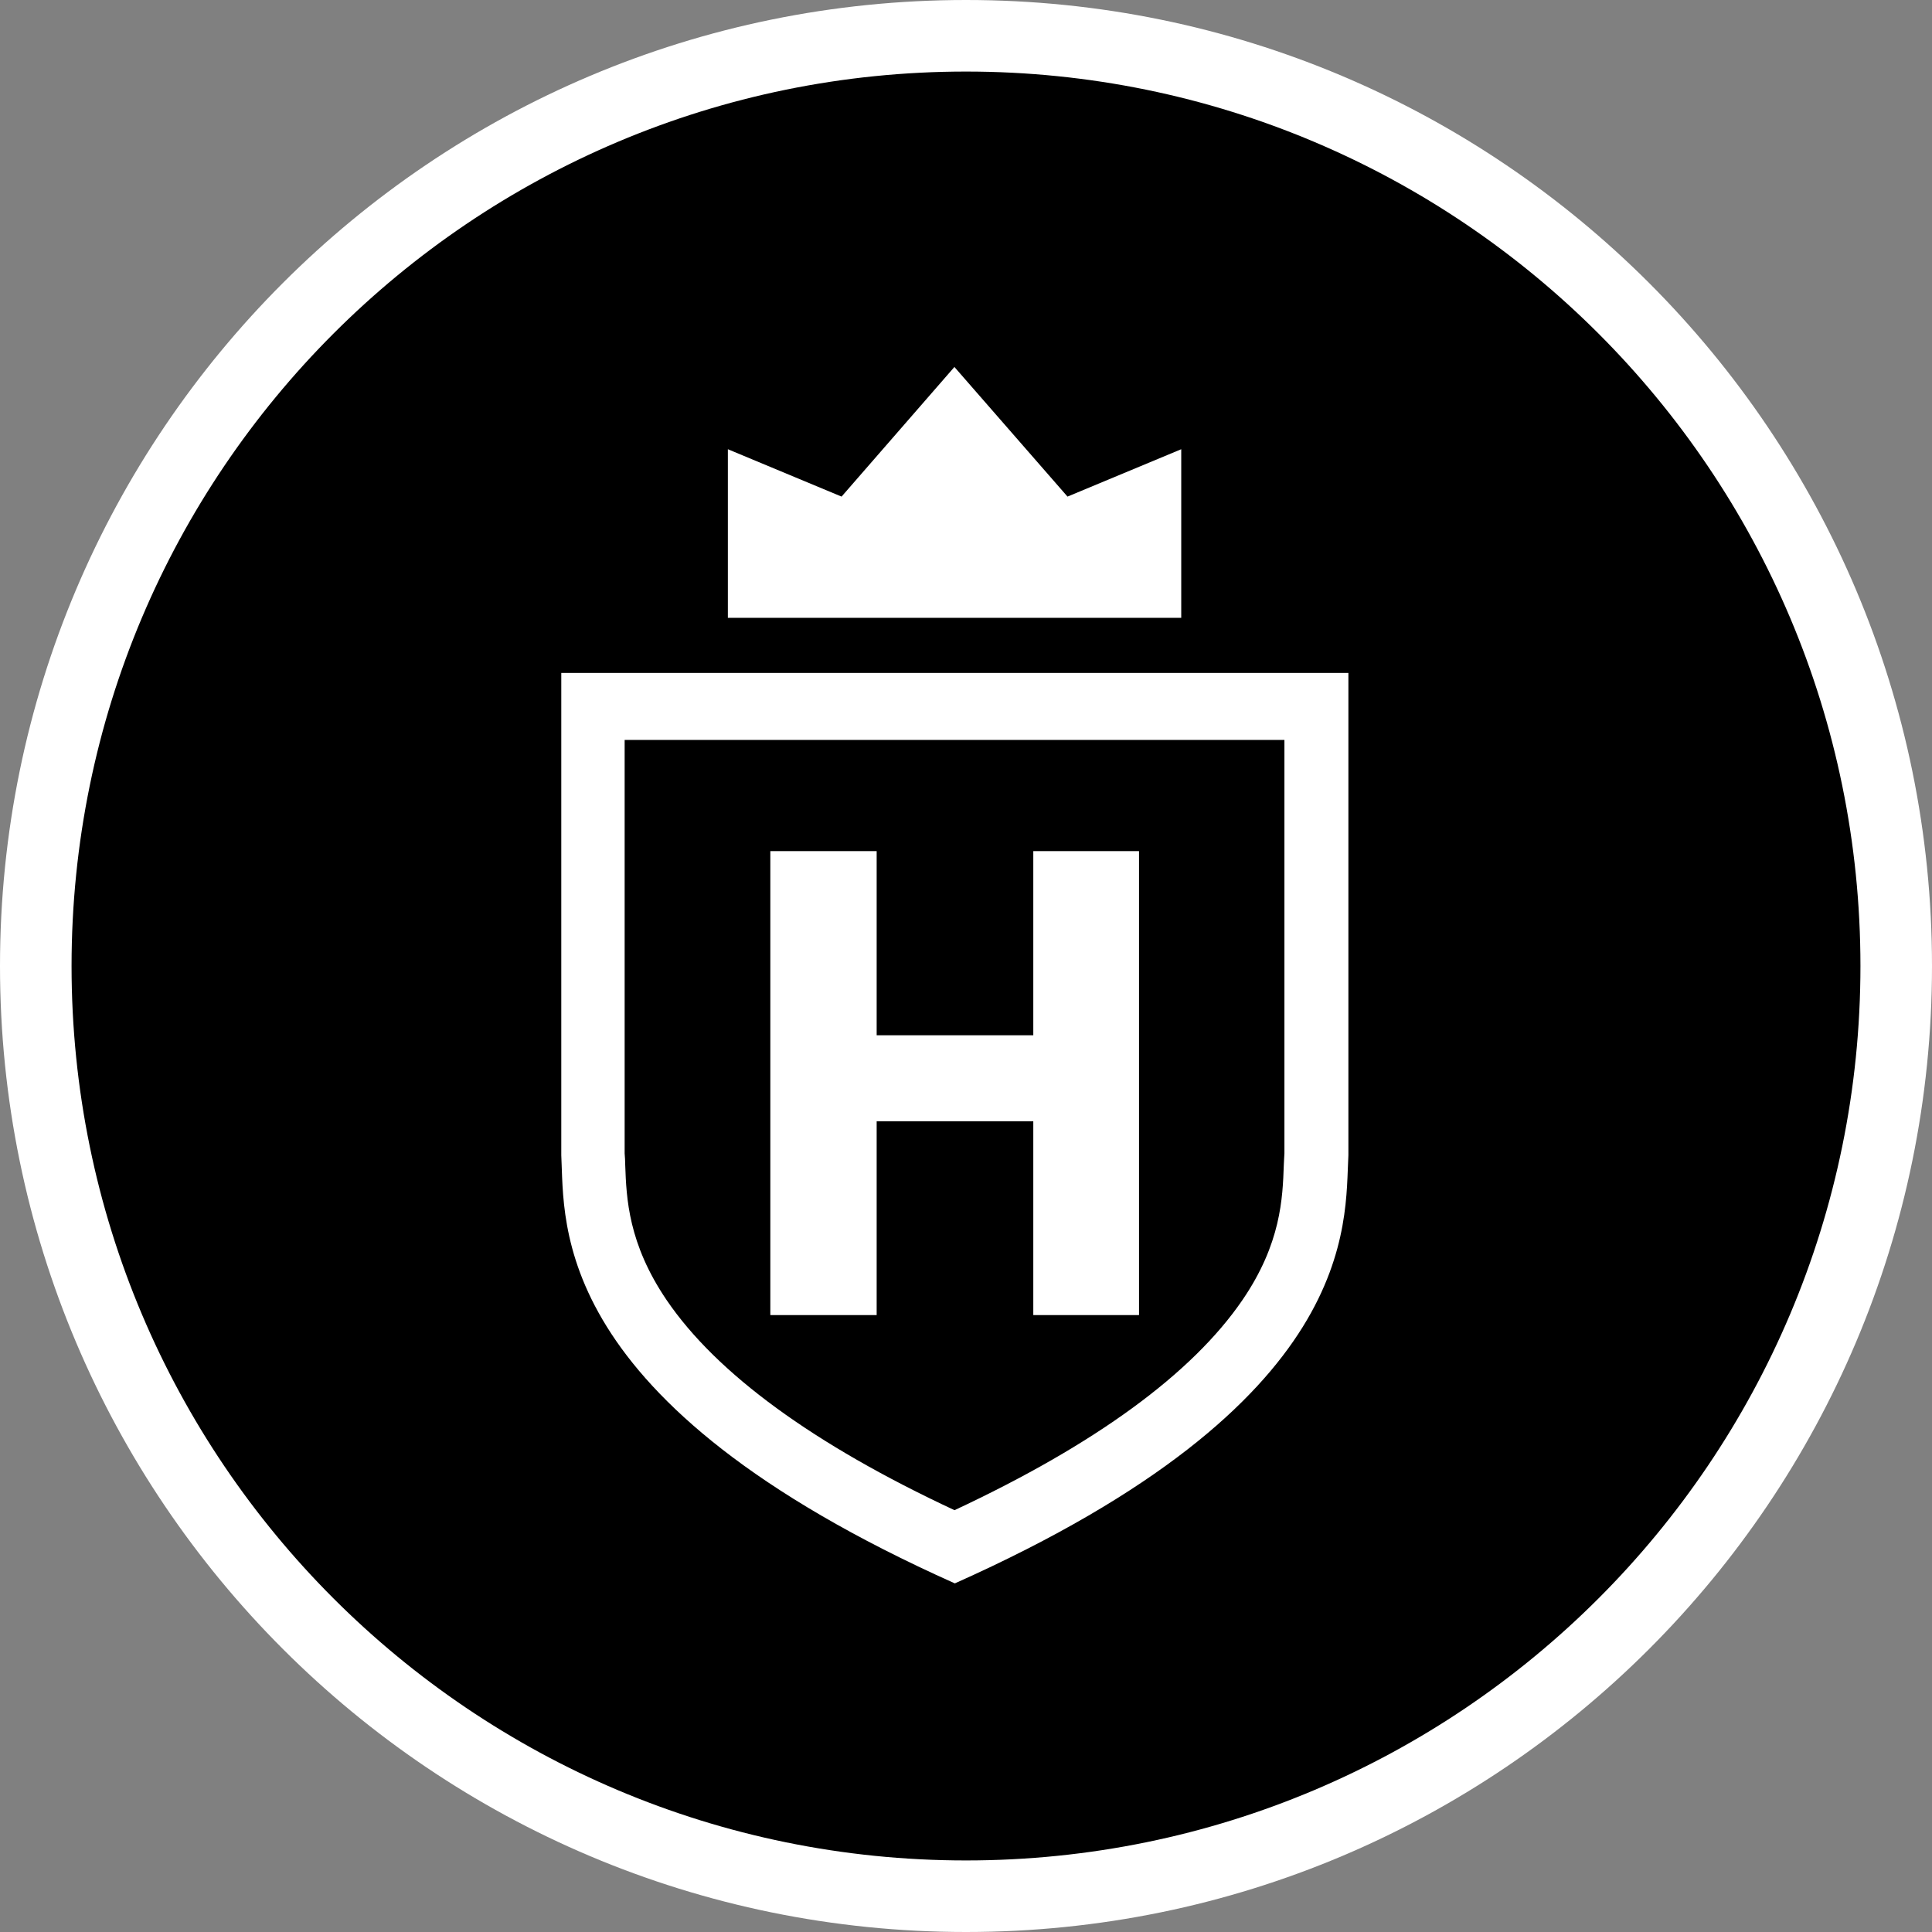
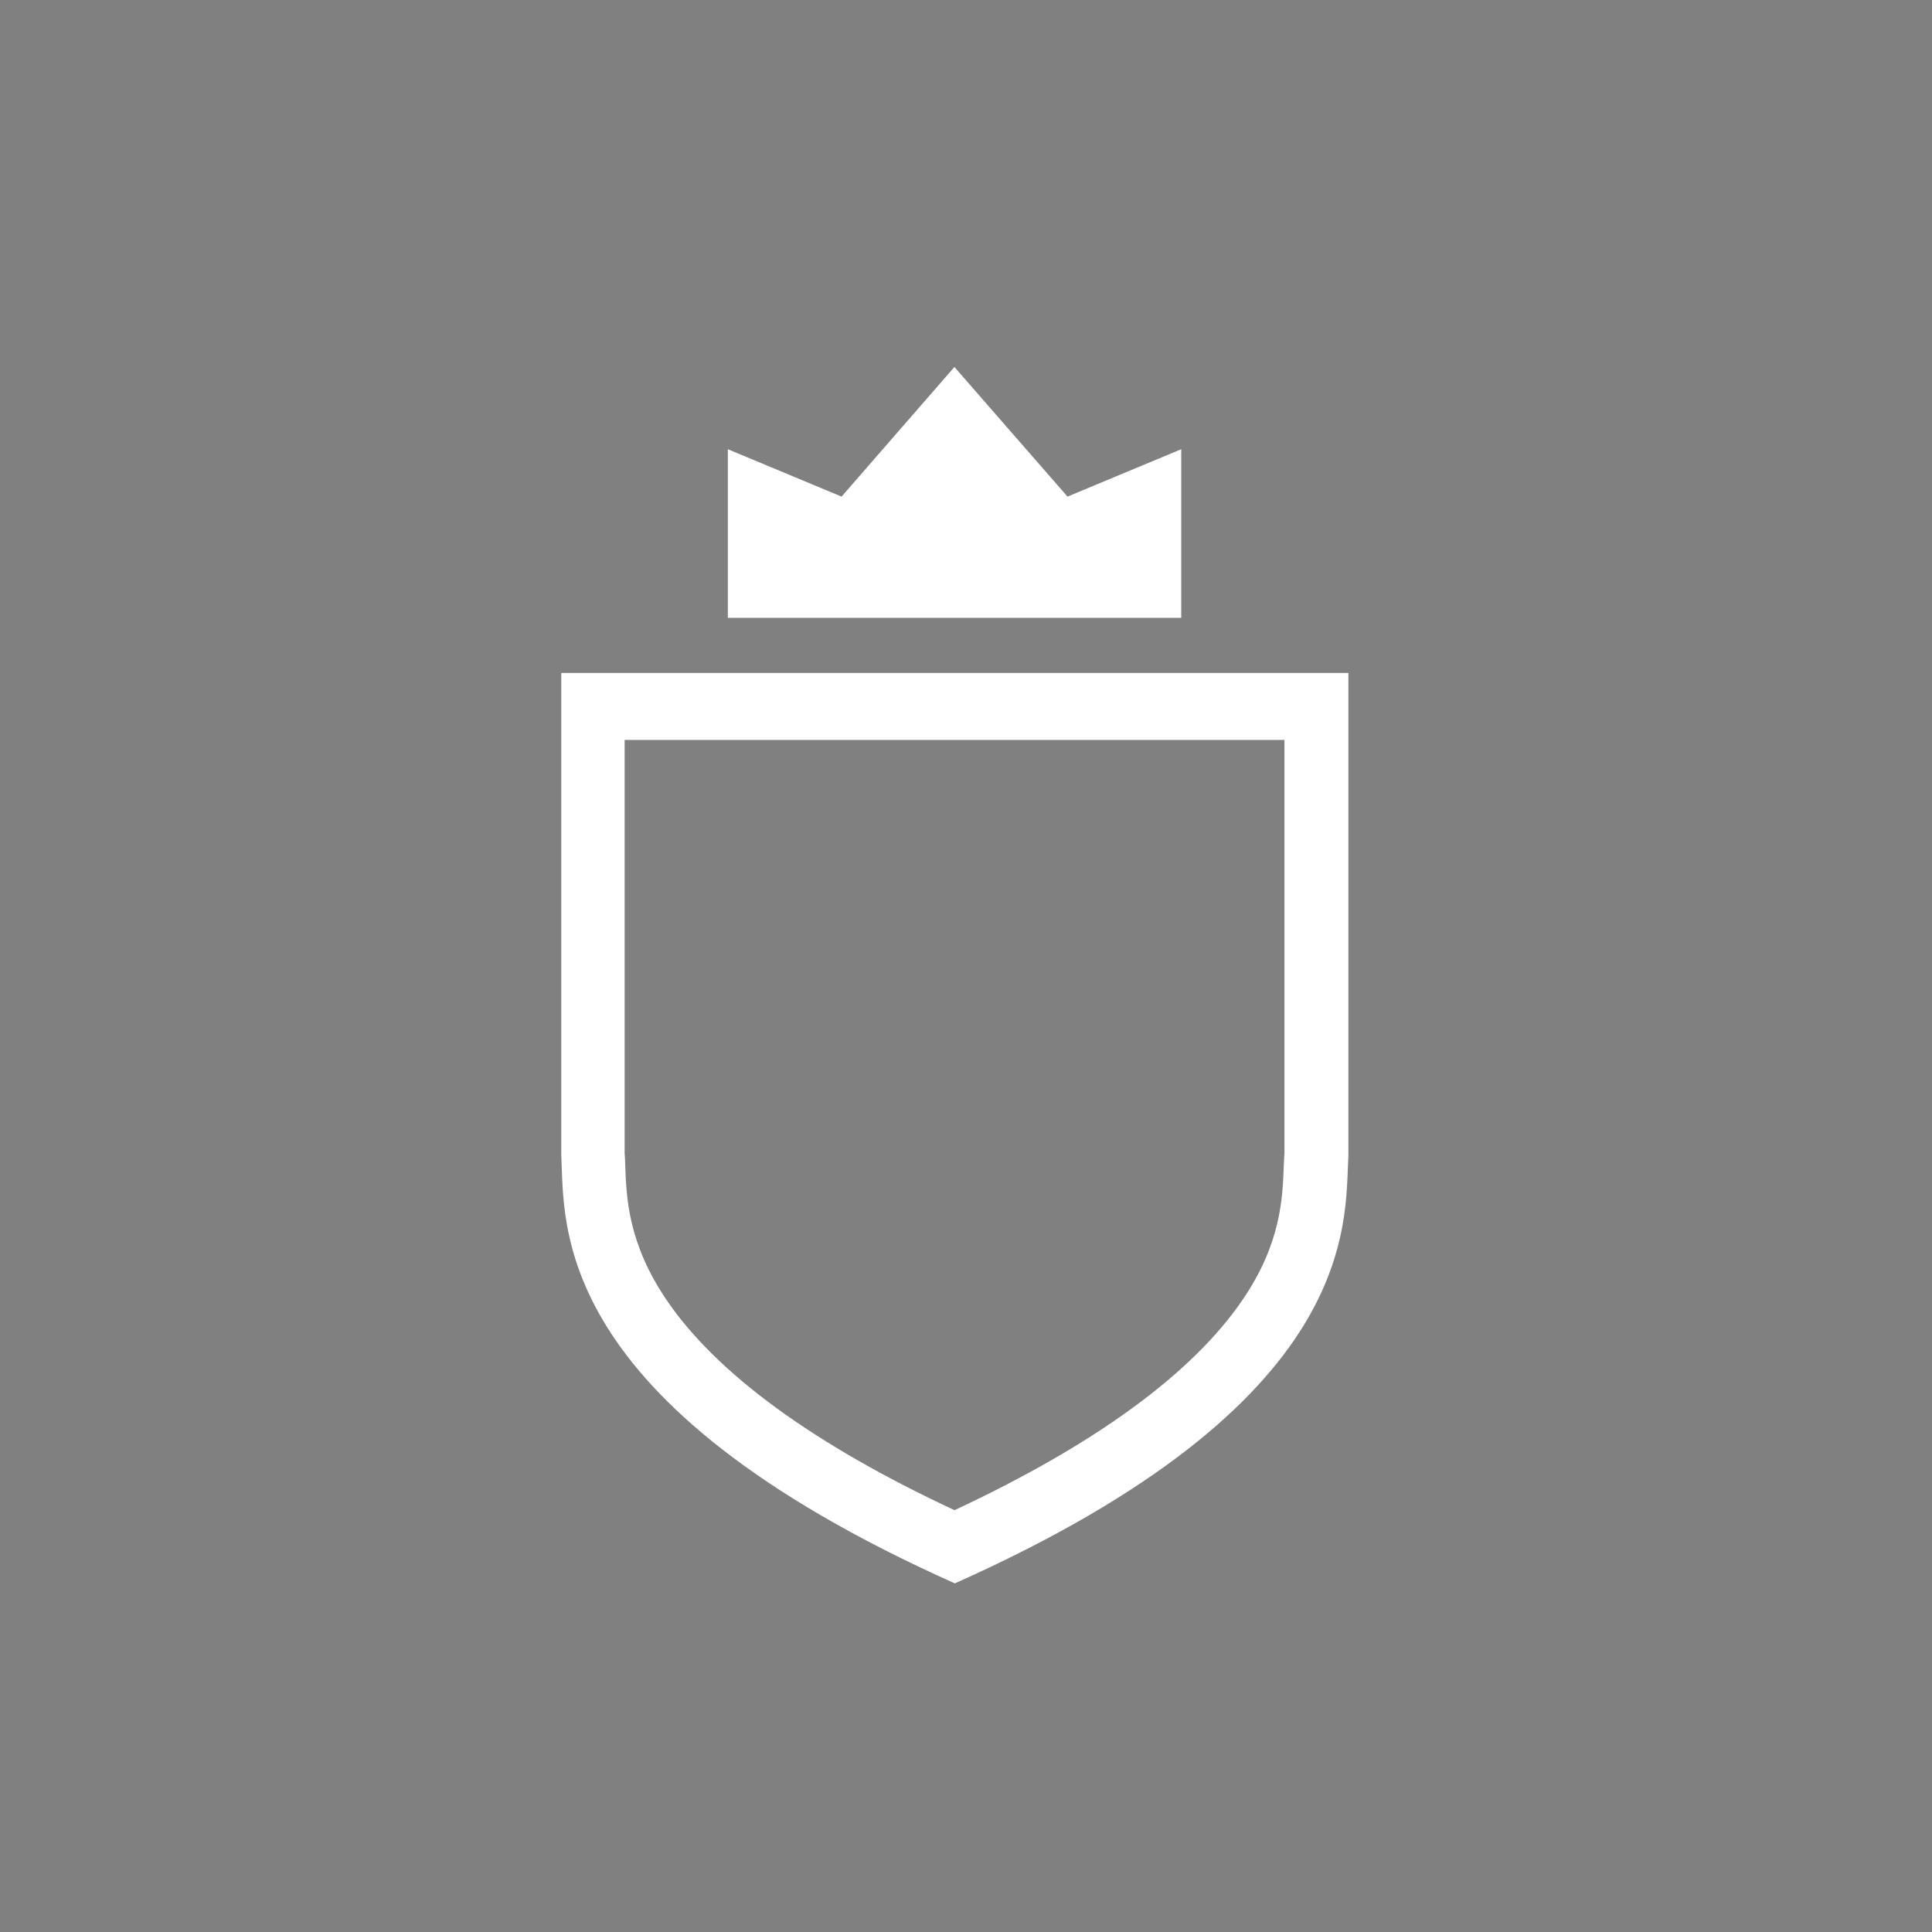
<svg xmlns="http://www.w3.org/2000/svg" width="54" height="54" viewBox="0 0 54 54" fill="none">
  <rect x="0" y="0" width="54" height="54" fill="#808080" stroke="none" />
-   <path d="M27 54C41.912 54 54 41.912 54 27C54 12.088 41.912 0 27 0C12.088 0 0 12.088 0 27C0 41.912 12.088 54 27 54Z" fill="white" style="fill:white;fill-opacity:1;" />
-   <path d="M27 52C40.807 52 52 40.807 52 27C52 13.193 40.807 2 27 2C13.193 2 2 13.193 2 27C2 40.807 13.193 52 27 52Z" fill="#0668E1" style="fill:#0668E1;fill:color(display-p3 0.024 0.408 0.882);fill-opacity:1;" />
  <path d="M35.9 20.681V32.238C35.891 32.342 35.891 32.447 35.883 32.56C35.85 33.483 35.809 34.755 34.724 36.34C33.317 38.395 30.611 40.372 26.679 42.21C22.739 40.372 20.033 38.395 18.634 36.34C17.558 34.755 17.508 33.492 17.475 32.56C17.475 32.447 17.467 32.342 17.459 32.238V20.681H26.671H35.9ZM37.679 18.809H26.679H15.688V32.29C15.787 34.197 15.315 39.17 26.688 44.256C38.06 39.179 37.58 34.206 37.688 32.29V18.809H37.679Z" fill="white" style="fill:white;fill-opacity:1;" />
-   <path d="M31.836 36.757H28.881V31.34H24.503V36.757H21.531V23.789H24.503V28.936H28.881V23.789H31.836V36.757Z" fill="white" style="fill:white;fill-opacity:1;" />
  <path d="M29.837 13.88L26.676 10.257L23.522 13.88L20.344 12.556V17.268H26.667H33.016V12.556L29.837 13.88Z" fill="white" style="fill:white;fill-opacity:1;" />
</svg>